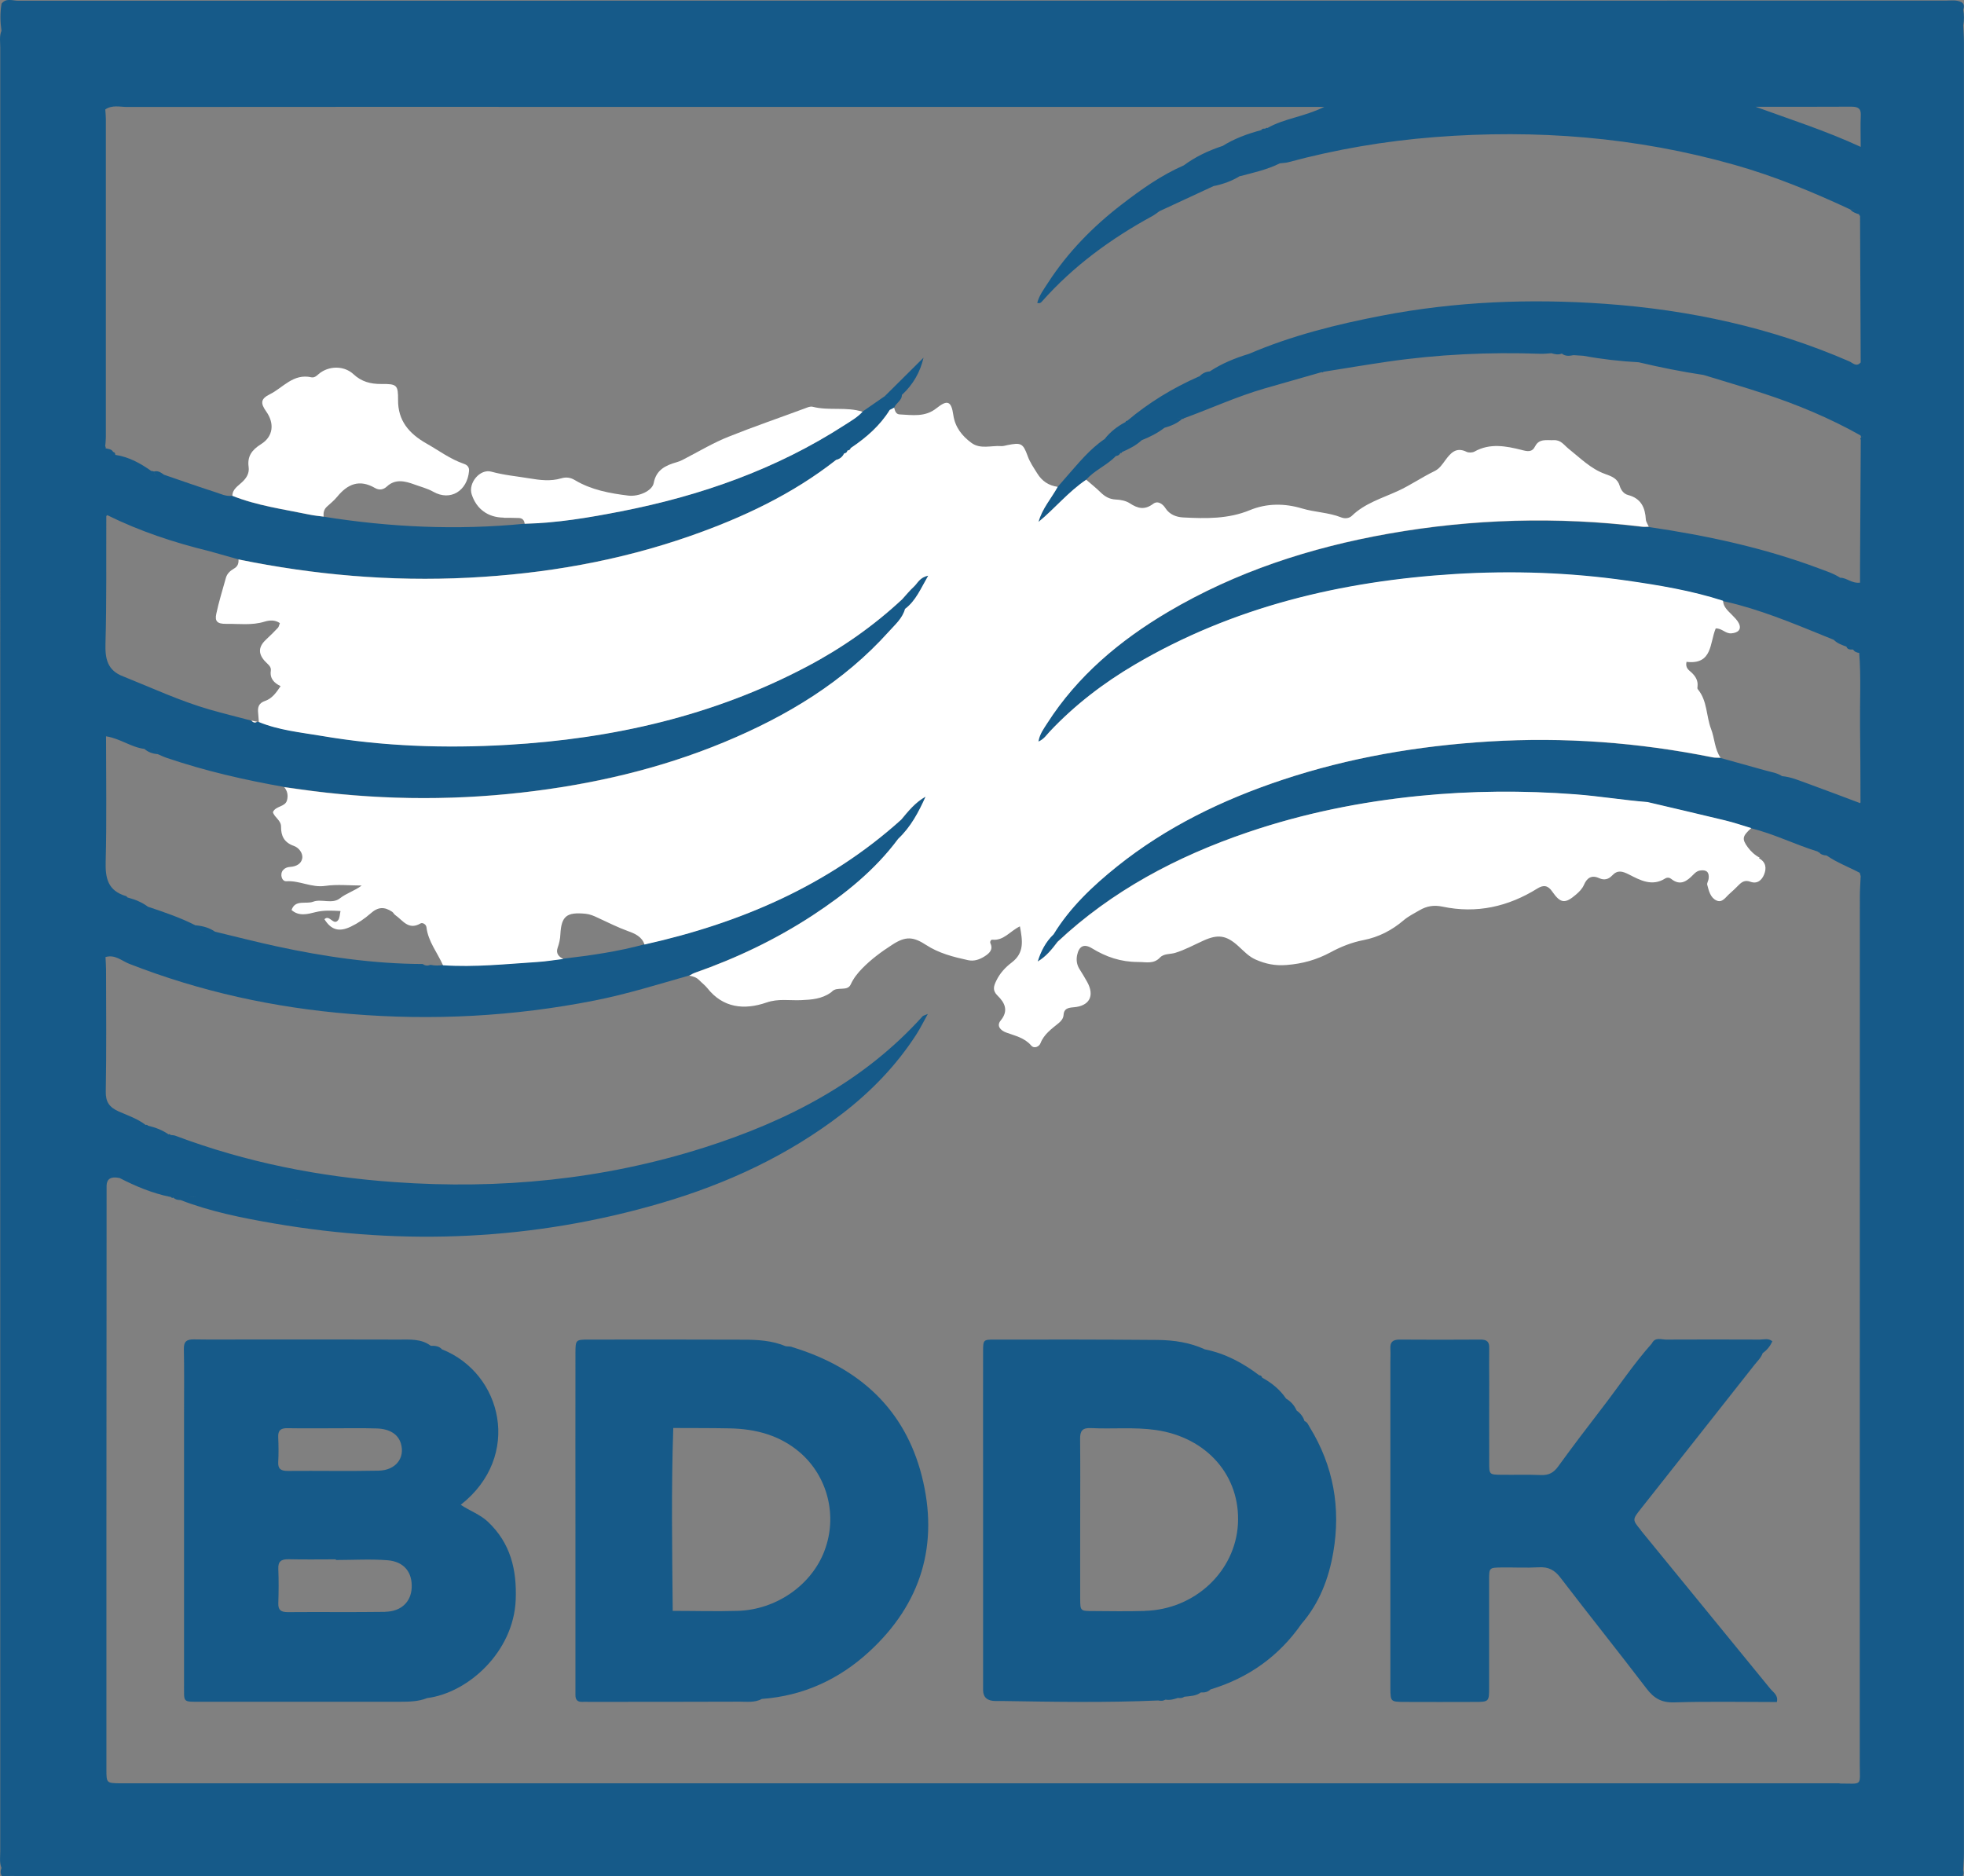
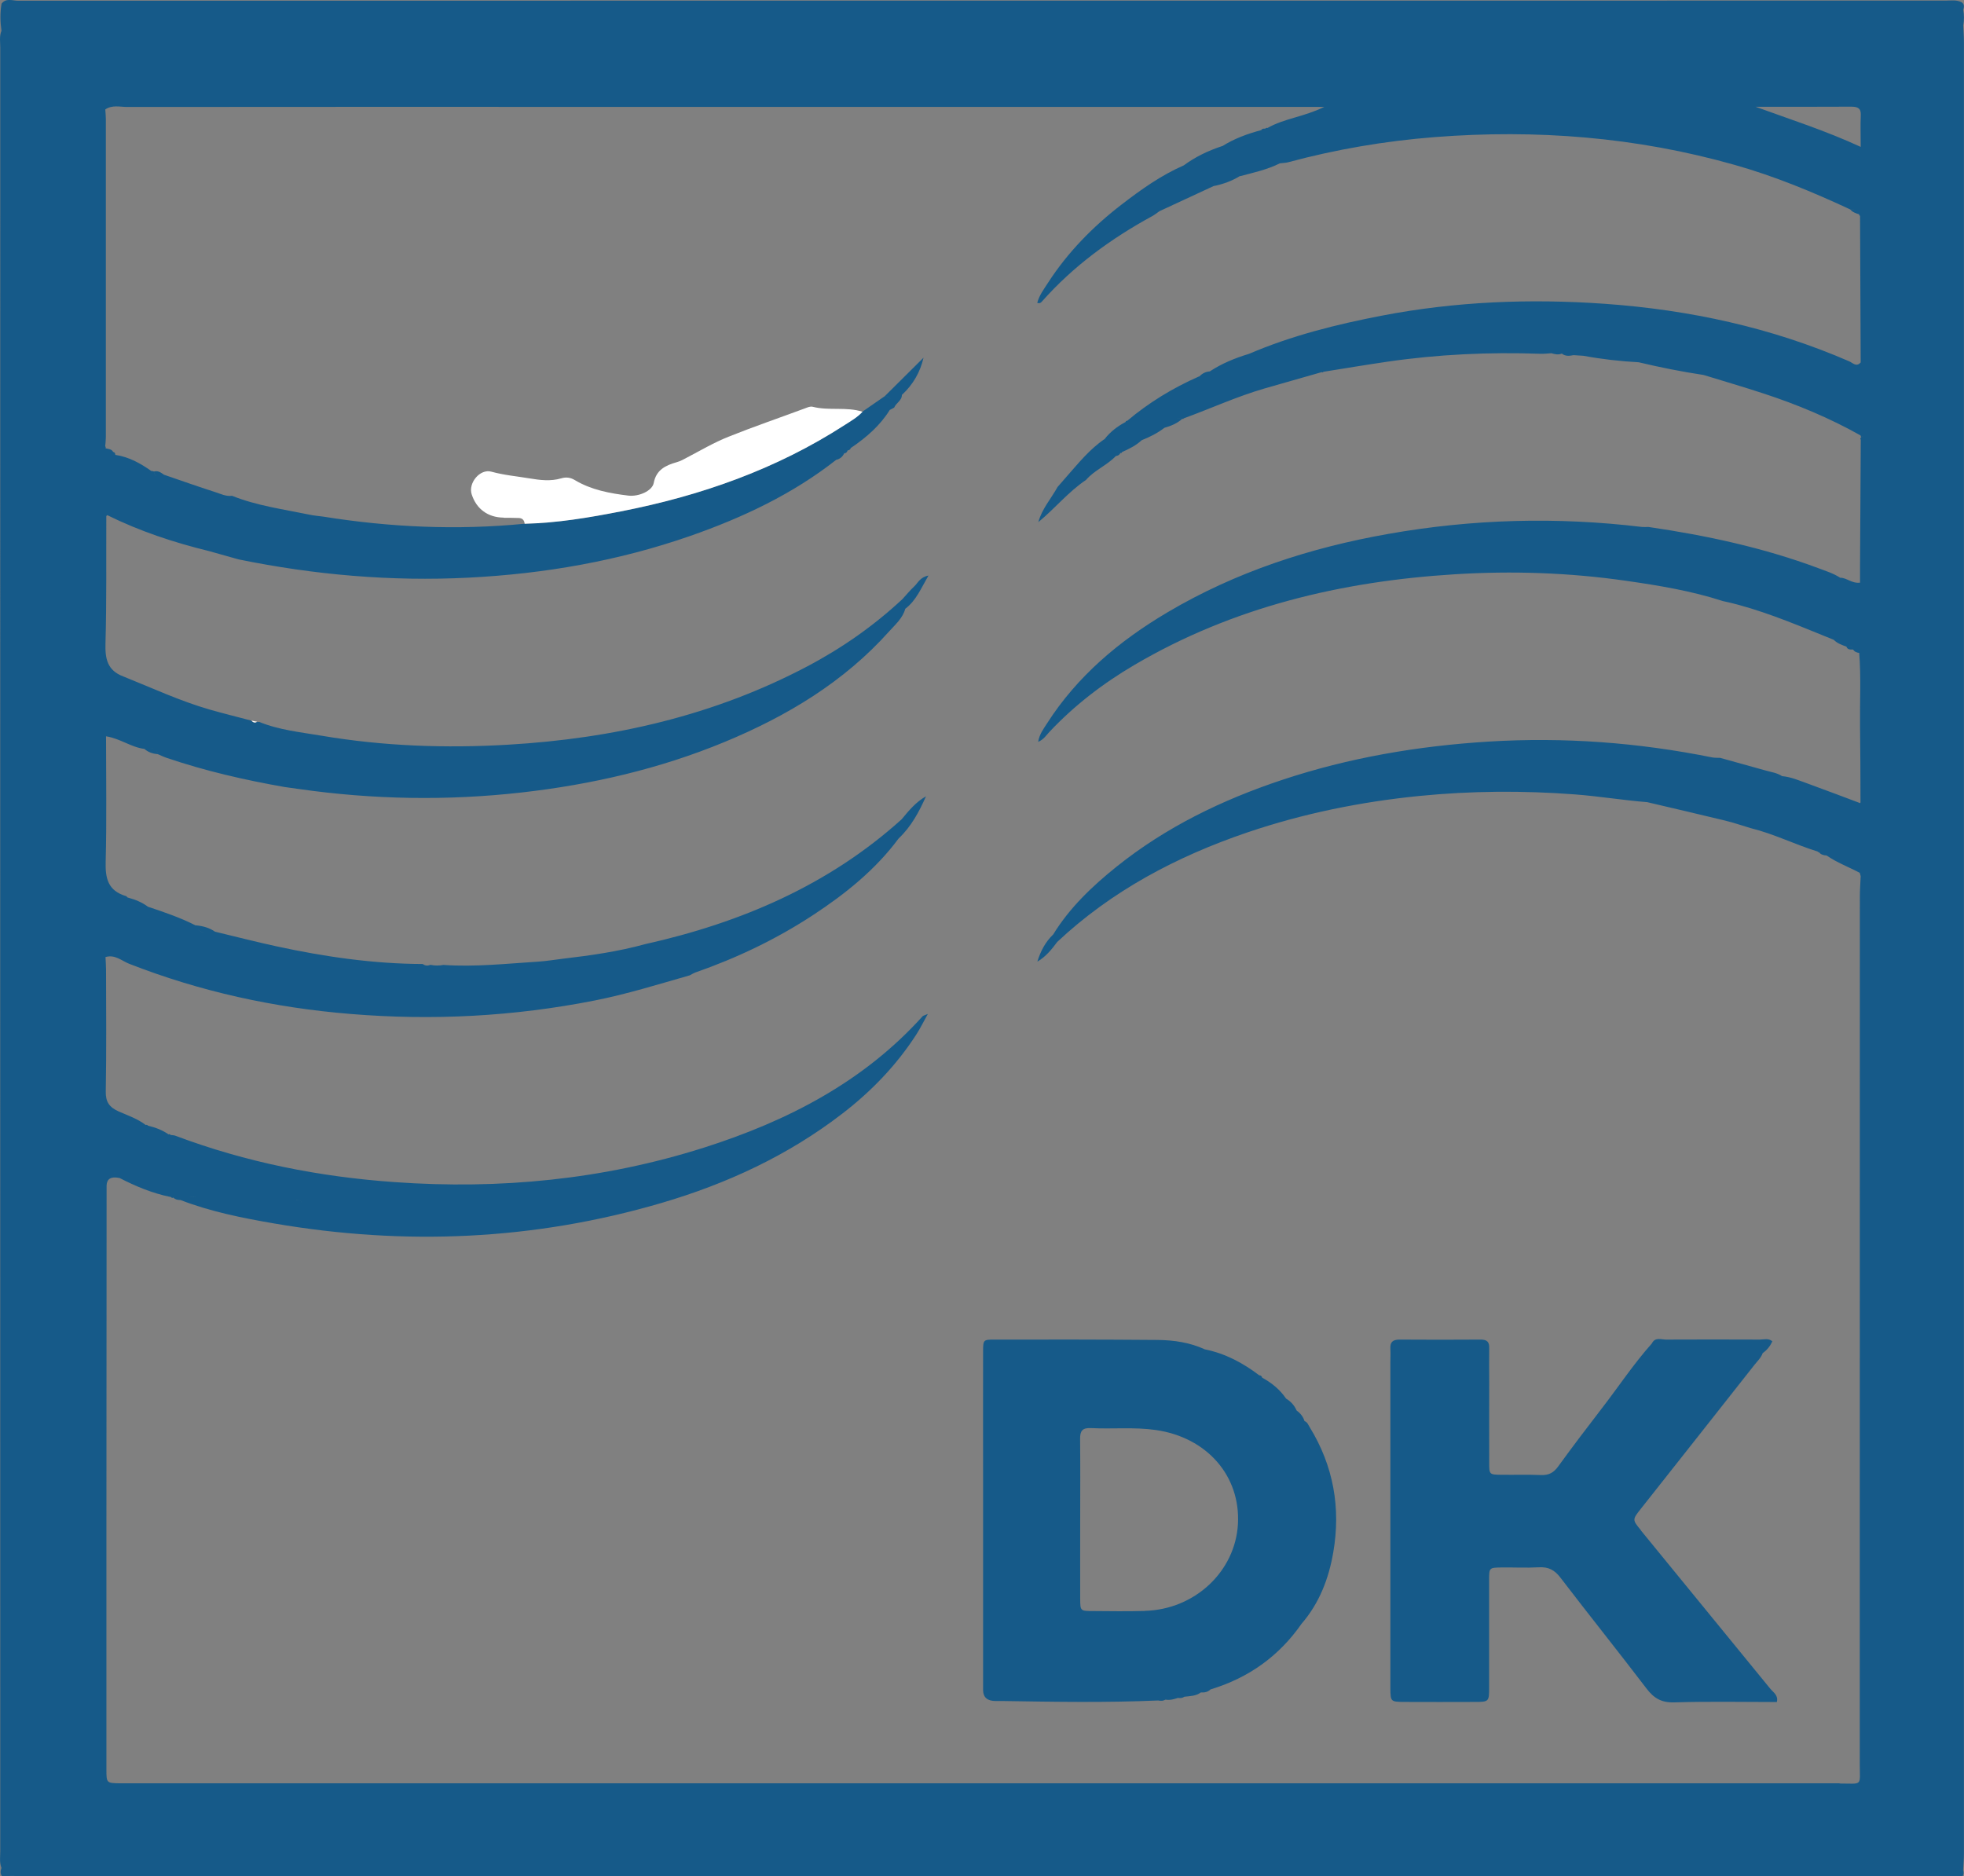
<svg xmlns="http://www.w3.org/2000/svg" id="Layer_2" data-name="Layer 2" viewBox="0 0 215.02 205.41">
  <rect x="0" y="0" width="215.02" height="205.41" fill="#808080" stroke="none" />
  <defs>
    <style>
      .cls-1 {
        fill: #165a89;
      }

      .cls-1, .cls-2 {
        stroke-width: 0px;
      }

      .cls-2 {
        fill: #fff;
      }
    </style>
  </defs>
  <g id="Layer_1-2" data-name="Layer 1">
    <g>
      <path class="cls-1" d="m215.01,4.65c0-.62-.05-1.25-.08-1.87.11-.57.11-1.13,0-1.7.1-.32.16-.63-.2-.85-.56-.27-1.16-.16-1.75-.16-70.34,0-140.67,0-211.01.01-.59,0-1.31-.33-1.8.32C0,1.39.02,2.38.16,3.37-.09,3.98.03,4.61.03,5.23.02,71.03.02,136.84.03,202.64c0,.62-.11,1.25.13,1.86-.11.31-.15.62.05.91.34-.01.69-.02,1.03-.03-.17-.16-.34-.32-.48-.5.14.18.31.34.48.5.77,0,1.54.03,2.31.03,69.14,0,138.27,0,207.41,0,1.3,0,2.61,0,3.91-.01.13-.21.12-.42.05-.64.03-.62.09-1.24.09-1.87,0-66.08,0-132.16,0-198.24Zm-.29-3.82c-.02-.05-.03-.11-.03-.17,0,.06.02.11.03.17Zm-.04-.32h0c-.32-.02-.65-.04-.97-.06.32.02.65.04.97.06ZM.55.46c0,67.59,0,135.19,0,202.78,0-67.59,0-135.19,0-202.78.83-.02,1.66-.05,2.49-.05-.83,0-1.66.03-2.49.05Zm200.87,194.78c-62.57,0-125.14,0-187.71,0-.18,0-.36,0-.53,0-1.52-.02-1.53-.02-1.53-1.53,0-8.81,0-17.62,0-26.42,0-12.27.01-24.55.02-36.82,0-.23,0-.45,0-.68q.04-1.09,1.36-.83c-.03-.12-.07-.22-.12-.3.05.08.09.18.12.3h.04c1.79.92,3.63,1.69,5.62,2.09h.03c.09,0,.17.02.25.06,0,0,0,0,0,0-.08-.04-.16-.07-.25-.07.06.11.14.14.25.07.22.22.49.27.79.27,3.31,1.28,6.79,1.97,10.28,2.57,14.3,2.45,28.43,1.84,42.35-2.24,7.2-2.11,13.89-5.22,19.79-9.76,3.22-2.47,5.98-5.34,8.15-8.71.42-.65.76-1.35,1.25-2.23-.38.16-.51.18-.58.26-6.44,7.15-14.76,11.46-23.95,14.38-11,3.49-22.29,4.59-33.83,3.77-8.27-.58-16.29-2.17-24.02-5.08-.16-.06-.35-.06-.52-.08-.04.39.07.71.28.93-.2-.22-.32-.55-.28-.93-.05-.09-.13-.11-.23-.07-.68-.47-1.44-.76-2.25-.95,0,.28.03.53.16.71-.13-.18-.16-.43-.16-.71-.06-.09-.14-.11-.24-.07-.88-.68-1.94-1.04-2.95-1.48-1.03-.46-1.45-1.03-1.43-2.19.08-4.46.04-8.91.03-13.37,0-.45-.04-.9-.06-1.35-.13.04-.27.12-.4.18.13-.06.27-.14.4-.18,1.03-.31,1.76.4,2.58.73,7.79,3.05,15.89,4.82,24.27,5.5,8.97.74,17.86.27,26.68-1.47,3.54-.7,6.97-1.77,10.43-2.76.2-.1.4-.23.61-.31,4.56-1.59,8.87-3.65,12.88-6.28,3.57-2.34,6.85-4.98,9.38-8.39,1.39-1.31,2.24-2.92,3-4.62-1.12.63-1.89,1.58-2.67,2.52-7.97,7.19-17.57,11.32-28.1,13.67-2.91.8-5.9,1.23-8.9,1.58-.93.11-1.86.27-2.79.33-3.46.22-6.91.6-10.38.36-.47.09-.94.09-1.41-.01-.3.12-.58.11-.84-.09-5.44-.02-10.79-.8-16.08-1.95-2.23-.48-4.44-1.06-6.67-1.59-.6-.42-1.29-.61-2.03-.69.16.61.48.75.86.76-.38,0-.7-.15-.86-.76h-.1c-1.65-.84-3.41-1.44-5.18-2.03h0s0,0,0,0h0s0,0,0,.01c-.65-.49-1.39-.8-2.18-1.01.1.69.42.94.83,1.01.1.02.21.03.32.03-.11,0-.22-.01-.32-.03-.41-.08-.73-.32-.83-1.01l-.12-.04s-.06-.12-.11-.13c-2.01-.58-2.3-1.96-2.25-3.79.12-4.53.04-9.07.04-13.71,1.55.24,2.74,1.2,4.2,1.38h0s0,0,0,0h0s0,0,0,0c.42.37.92.53,1.48.58-.05-.23-.13-.38-.23-.48.1.1.19.25.23.48.32.14.63.29.96.4,4.2,1.43,8.52,2.42,12.9,3.19.52.07,1.04.14,1.57.22,8.11,1.16,16.24,1.3,24.39.38,7.68-.87,15.12-2.59,22.22-5.53,6.86-2.84,13.08-6.59,18-12.09.68-.76,1.5-1.45,1.78-2.49,1.19-.9,1.71-2.21,2.54-3.64-.93.18-1.15.81-1.56,1.19-.46.43-.86.92-1.29,1.39-3.12,2.91-6.6,5.35-10.41,7.36-10.21,5.39-21.25,7.91-32.79,8.58-6.81.4-13.62.16-20.36-.98-2.31-.39-4.67-.62-6.87-1.52-.08.03-.15.03-.23-.01-.26.16-.45.06-.63-.13-1.52-.4-3.05-.78-4.56-1.21-3.26-.94-6.31-2.37-9.44-3.62-1.77-.66-2.01-1.96-1.96-3.63.13-4.64.07-9.29.09-13.94-.09-.11-.17-.24-.26-.35.09.12.17.25.26.35l.11-.09c3.54,1.75,7.28,2.99,11.13,3.93.02-.17.01-.3-.02-.41.03.11.04.24.02.41,1.08.3,2.16.61,3.24.91,8.31,1.7,16.69,2.43,25.19,2,8.32-.42,16.44-1.84,24.27-4.57,5.75-2.01,11.2-4.58,15.97-8.33.41-.09.69-.33.87-.7.19-.03.32-.12.37-.31,0,0,0,0,0,0l.02-.02c.18-.02.29-.11.34-.27,0,0,0,0,0,0l.08-.05c1.66-1.13,3.14-2.42,4.19-4.12,0,0,0,0,0,0,0,0,.01,0,.01,0-.1-.27-.08-.52.03-.79-.11.26-.13.52-.03.79.16-.08.32-.17.47-.25.2-.51.86-.77.84-1.4,0,0,.05-.03.05-.03,1.18-1.11,1.95-2.44,2.32-4.03-1.41,1.4-2.83,2.81-4.24,4.21.32.04.61.11.64.38-.03-.26-.32-.33-.64-.38-.82.57-1.64,1.14-2.47,1.71-.55.61-1.27,1.01-1.95,1.45-7.47,4.83-15.75,7.75-24.52,9.46-3.47.68-6.96,1.26-10.52,1.35-7.37.72-14.71.39-22.01-.78-.51-.07-1.04-.11-1.54-.22-2.84-.59-5.74-.97-8.45-2.06-.67.09-1.26-.22-1.86-.41-1.88-.6-3.73-1.26-5.6-1.9-.32-.23-.64-.47-1.09-.35.06.27.15.44.26.54-.12-.1-.21-.27-.26-.54-.1-.04-.2-.06-.3-.06-1.19-.84-2.44-1.54-3.93-1.76-.01-.15-.05-.29-.24-.32-.17-.33-.52-.32-.83-.4.07.2.18.31.33.36-.15-.05-.26-.16-.33-.36.03-.08.01-.16-.04-.23.03-.34.07-.68.07-1.01,0-11.61,0-23.22,0-34.83,0-.34-.04-.68-.06-1.01v-.02c.75-.52,1.61-.27,2.41-.27,17.3-.02,34.61-.01,51.91-.01,25.3,0,50.61,0,75.91,0,.93,0,1.87,0,3.23,0-2.24,1.1-4.41,1.27-6.22,2.31.2.04.39.05.57.03-.19.01-.38,0-.57-.03-.11-.03-.19,0-.26.08-.19-.03-.35,0-.45.18,0,0,0,0,0,0v-.02c-1.5.4-2.94.93-4.24,1.75,0,0,0,0,0,0l.02-.02c-1.52.5-2.95,1.17-4.23,2.12,0,0,0,0,0,0-2.5,1.09-4.68,2.65-6.8,4.28-3.16,2.43-5.91,5.24-8.06,8.56-.45.7-.98,1.39-1.19,2.22.32.09.42-.05.53-.17,3.42-3.86,7.54-6.87,12.11-9.36.25-.14.48-.33.71-.49,0,0,0,0,0,0l.05-.03c1.99-.92,3.98-1.85,5.97-2.77,0,0,0,0,0,0v.02c1.01-.21,1.96-.56,2.82-1.09,0,0,0,0,0,0,0,0,0,.01,0,.02,1.48-.39,2.99-.72,4.37-1.41-.19-.04-.38-.06-.56-.07.18,0,.37.03.56.07.29-.04.59-.04.88-.11,5.26-1.42,10.6-2.33,16.05-2.76,11.15-.87,22.11-.01,32.86,3.04,4.39,1.24,8.56,2.97,12.66,4.88.26.01.52.02.72.14-.2-.12-.46-.12-.72-.14.25.3.61.43.98.53-.03-.14-.08-.24-.14-.31.06.07.11.18.14.31-.03.08,0,.13.09.16.02,5.35.04,10.71.07,16.06.33-.16.54-.38.68-.63-.14.25-.35.47-.68.63-.47.54-.88.04-1.25-.12-8.51-3.7-17.48-5.64-26.75-6.3-8.17-.58-16.33-.26-24.39,1.29-5,.96-9.91,2.19-14.58,4.19-1.52.46-2.97,1.05-4.29,1.92-.47.03-.84.24-1.16.56,0,0,0,0,0,0h-.04c-2.86,1.26-5.48,2.86-7.84,4.85.14.03.29.12.43.19-.14-.07-.29-.16-.43-.19-.1-.01-.16.03-.18.13-.89.47-1.67,1.07-2.28,1.85,0,0,0,0,0,0l.08.1s-.09-.09-.09-.09c0,.1.03.22.04.33-.01-.11-.04-.23-.04-.33-1.65,1.12-2.86,2.64-4.15,4.1-.34.38-.67.77-1.01,1.16-.7,1.27-1.71,2.39-2.1,3.84,1.81-1.48,3.27-3.31,5.22-4.62.92-1.07,2.31-1.6,3.27-2.62.23-.02.4-.12.49-.33-.1,0-.17.04-.25.07.07-.04.15-.07.25-.07.09.03.16,0,.18-.1.78-.34,1.53-.72,2.16-1.3.89-.35,1.74-.78,2.49-1.36.72-.2,1.39-.48,1.95-.98-.21-.01-.43-.03-.64-.04.21,0,.43.03.64.04l.1.02.06-.07c2.96-1.08,5.83-2.4,8.87-3.28,2.08-.6,4.16-1.19,6.23-1.78-.37-.03-.68-.17-.98-.35.3.18.61.32.98.35l.11.03.09-.07c2.32-.37,4.64-.76,6.97-1.1,5.56-.81,11.15-1.07,16.76-.87.41.02.82-.04,1.22-.06,0,0,0,0,0,0,.38.11.76.2,1.14.04.39.31.83.26,1.28.17.36.02.72.05,1.09.07,2,.37,4.01.6,6.05.71h0c2.35.56,4.71,1.03,7.1,1.39h0s0,0,0,0c0,0,0,0,0,0,2.18.67,4.37,1.31,6.54,2.02,3.7,1.21,7.27,2.7,10.65,4.6h0c0,.06.02.12.07.16,0,0-.01.02-.01.02.09-.05.18-.1.28-.15-.09.05-.18.1-.28.16-.09.09-.11.18-.04.29-.03,4.62-.06,9.23-.08,13.85,0,.6,0,1.2,0,1.79-.93.1-1.46-.55-2.17-.54h0c-.74-.48-1.58-.74-2.4-1.05-6-2.24-12.24-3.58-18.59-4.51-.24,0-.47.02-.71,0-9.3-1.12-18.56-.87-27.77.76-8.57,1.51-16.72,4.17-24.17,8.58-5.31,3.14-9.9,7.01-13.2,12.17-.39.61-.84,1.19-.97,2.02.62-.27.89-.73,1.24-1.1,2.72-2.89,5.85-5.3,9.31-7.33,10.76-6.32,22.6-9.15,35.07-9.92,6.28-.39,12.55-.18,18.78.72,3.57.51,7.12,1.1,10.55,2.21.57.13,1.14.25,1.7.41,3.61.98,7.02,2.45,10.46,3.84.38.39.88.56,1.38.74.12.36.44.32.73.32.15.24.39.34.67.37.21,2.66.06,5.33.09,7.99.04,2.78.04,5.57.05,8.35l-.03.11c-1.9-.71-3.8-1.44-5.71-2.13-.93-.33-1.84-.74-2.85-.83,0,.34.07.6.24.78-.17-.18-.25-.45-.24-.78-.54-.36-1.18-.44-1.78-.61-1.66-.47-3.32-.93-4.99-1.39-.29-.01-.6,0-.88-.05-8.09-1.63-16.24-2.24-24.51-1.73-7.72.48-15.25,1.76-22.56,4.19-6.59,2.19-12.74,5.18-18.12,9.49-2.68,2.15-5.16,4.51-6.95,7.43-.87.83-1.39,1.85-1.74,2.98.93-.54,1.57-1.34,2.18-2.16,5.95-5.58,13.03-9.34,20.82-11.99,6.11-2.07,12.4-3.35,18.83-3.99,5.66-.56,11.33-.6,17.01-.17,2.66.2,5.28.64,7.93.85,2.83.67,5.67,1.32,8.5,2.01.96.23,1.9.56,2.85.84,2.52.62,4.83,1.79,7.3,2.55-.02-.23-.04-.43-.13-.61.09.17.11.38.13.61l.06.07h.09c.2.27.5.35.84.37h0s0,0,0,0h0s0,0,0,0c1.13.78,2.43,1.26,3.63,1.9.03.12.07.24.1.36-.03.74-.09,1.47-.09,2.21,0,31.65,0,63.3-.01,94.95,0,2.54.37,2.18-2.23,2.18ZM12.7,128.44c-.1-.06-.21-.1-.33-.1.12,0,.24.04.33.1Zm10.53-.98c-.05.1-.11.2-.16.3.05-.1.11-.2.16-.3Zm-1.7,3.6h0c.01.07.03.15.05.22-.02-.07-.04-.14-.05-.22-.3.04-.62-.02-.93-.02.31,0,.63.05.93.02Zm45.53,0s0,0,0,0c.13.03.28.04.39.09-.11-.05-.26-.06-.39-.09h0c-.38-.02-.76-.02-1.14-.02.38,0,.76,0,1.14.02Zm-34.11.66c0-.1,0-.21-.03-.32-.25-.03-.51-.04-.76-.04.25,0,.51,0,.76.04,0,0,0,0,0,0,0-.34,0-.64,0-.9,0,.26,0,.56,0,.9,0,0,0,0,0,0,.03.11.04.22.03.32Zm-16.83-31.18c.07-.06.11-.12.14-.19-.03.07-.07.14-.14.19Zm.35-18.6c.15,0,.29,0,.41.06-.12-.05-.27-.06-.41-.06Zm5.93-22.44c.2.06.33.17.42.31-.09-.15-.22-.25-.42-.31Zm112.34-43.37c.09.02.17.04.25.07-.08-.03-.16-.06-.25-.07Zm6.14-4.98c.06,0,.13.06.19.17.65,0,1.3,0,1.95,0-.65,0-1.3,0-1.95,0-.06-.11-.12-.17-.19-.17Zm-128.76-.15c.18,0,.36.11.54.32,42.67,0,85.35,0,128.02,0-42.67,0-85.35,0-128.02,0-.18-.21-.36-.32-.54-.32Zm191.59,5.08c-3.88-1.79-7.72-3.01-11.51-4.39,3.49,0,6.97.01,10.46-.01.72,0,1.1.16,1.06.94-.05,1.06-.01,2.13-.01,3.46Zm-.09,55.33c-.03-.07-.06-.14-.1-.19.04.05.07.11.1.19h0Zm-.68-.37h0c-.11-.24-.3-.31-.52-.33.22.01.41.09.52.33.16,0,.31,0,.43.06-.12-.06-.27-.07-.43-.06Zm-16.61-30.26c.08.08.16.17.24.24h0c-.08-.07-.16-.16-.24-.24Zm-58.78,6.03c-.27,0-.54,0-.8.03.26-.02.53-.02.8-.03h0Z" />
-       <path class="cls-1" d="m50.45,164.74c6.75-5.3,4.55-14.4-2.06-17.01-.33-.37-.77-.4-1.23-.39,0,0,0,0,0,0-1.04-.79-2.3-.68-3.5-.68-5.57-.02-11.14-.01-16.71-.01-1.9,0-3.79.02-5.69-.01-.83-.02-1.15.23-1.13,1.07.05,2.33.02,4.66.02,6.99,0,9.6,0,19.21,0,28.81,0,.28,0,.57,0,.85.02,2.1-.25,1.95,1.96,1.95,5.21,0,10.43,0,15.64,0,2.01,0,4.03,0,6.04,0,1.01,0,2.02-.02,2.97-.4,4.54-.58,9.47-5.1,9.7-10.75.13-3.27-.54-6.2-3.06-8.57-.86-.8-1.99-1.19-2.97-1.85Zm-8.29,11.73c-3.55.05-7.1,0-10.65.03-.75,0-1.07-.23-1.04-.98.04-1.25.05-2.5,0-3.75-.04-.84.33-1.08,1.15-1.06,1.72.04,3.43.01,5.15.01,0,.02,0,.04,0,.07,1.89,0,3.8-.12,5.67.03,1.81.15,2.72,1.33,2.63,3.03-.08,1.54-1.16,2.58-2.9,2.61Zm-5.69-20.1h0c1.6,0,3.2-.03,4.8.02,1.43.05,2.33.66,2.62,1.65.47,1.57-.56,2.93-2.43,2.97-3.31.07-6.63,0-9.95.03-.73,0-1.09-.2-1.05-.96.05-.91.04-1.82,0-2.73-.04-.74.27-1.01,1.03-.99,1.66.03,3.32.01,4.97.01Z" />
      <path class="cls-1" d="m179.66,167.55c-.96-1.17-.97-1.17,0-2.39,4.15-5.25,8.3-10.5,12.44-15.76.32-.4.71-.76.88-1.26.48-.33.82-.77,1.06-1.29-.43-.37-.93-.19-1.37-.19-3.42-.01-6.84-.02-10.26,0-.54,0-1.21-.3-1.56.42-2,2.24-3.65,4.74-5.48,7.11-1.62,2.1-3.22,4.21-4.78,6.36-.49.68-1.03.98-1.9.94-1.42-.06-2.84-.01-4.27-.03-1.36-.01-1.38-.02-1.38-1.28-.01-2.95,0-5.91,0-8.86,0-1.25-.02-2.5,0-3.75.02-.66-.25-.91-.93-.91-2.96.02-5.93.02-8.89,0-.8,0-1.04.33-1,1.02.03.51,0,1.02,0,1.53,0,11.71,0,23.41,0,35.12,0,.17,0,.34,0,.51.02,1.47.02,1.48,1.57,1.49,2.55.01,5.1.01,7.64,0,1.59,0,1.6-.02,1.6-1.62,0-3.92,0-7.84,0-11.76,0-1.31.02-1.32,1.34-1.34,1.36-.02,2.73.06,4.09-.02,1.06-.06,1.73.29,2.36,1.11,3.12,4.08,6.33,8.08,9.44,12.16.8,1.05,1.61,1.56,3.05,1.52,3.73-.12,7.46-.04,11.22-.04.19-.73-.39-1.06-.73-1.47-4.71-5.77-9.43-11.54-14.14-17.3Z" />
-       <path class="cls-1" d="m86.73,147.47c-.22-.07-.47-.05-.7-.08-1.5-.63-3.09-.72-4.68-.72-5.63-.02-11.26-.02-16.89-.01-1.43,0-1.45.03-1.46,1.42-.01,6.59,0,13.18,0,19.78,0,5.51,0,11.02,0,16.54,0,.4,0,.8,0,1.19,0,.47.2.76.74.73.24-.01.47,0,.71,0,5.51,0,11.02,0,16.53-.02.81,0,1.67.12,2.43-.3,4.56-.33,8.47-2.17,11.7-5.13,5.8-5.3,7.7-11.85,5.81-19.28-1.86-7.28-6.81-11.87-14.2-14.11Zm3.53,22.33c-1.43,3.75-5.28,6.44-9.51,6.56-2.36.07-4.73,0-7.1,0-.06-6.67-.17-13.35.06-20.02,0,0,0,0,0,0,2.07.01,4.14,0,6.21.04,2.86.06,5.49.77,7.67,2.65,3.05,2.64,4.12,6.97,2.67,10.76Z" />
      <path class="cls-1" d="m142.83,155.61c-.15-.49-.44-.87-.87-1.18,0,0-.03-.06-.03-.06-.24-.53-.62-.94-1.13-1.25-.66-.97-1.55-1.71-2.6-2.28,0,0-.01,0-.01,0-.05-.16-.14-.27-.33-.27-1.78-1.35-3.71-2.39-5.95-2.84-1.63-.75-3.38-1.01-5.15-1.03-5.98-.05-11.95-.05-17.93-.04-1.17,0-1.2.04-1.2,1.3-.01,4.6,0,9.19,0,13.79,0,7.43,0,14.87,0,22.3,0,.34,0,.68,0,1.02q.03,1.18,1.42,1.16c.24,0,.48,0,.72,0,5.68.09,11.36.19,17.04-.06.28.07.54.05.79-.09.48.08.92-.04,1.36-.19.25.04.5.02.71-.13.62-.07,1.27-.07,1.8-.47.4.03.76-.04,1.06-.33,4.2-1.27,7.52-3.67,9.96-7.18h0c1.97-2.28,2.99-4.98,3.48-7.84.83-4.84.03-9.44-2.59-13.7-.15-.24-.23-.52-.54-.65Zm-6.13,25.73s.06-.04.09-.06c-.03.02-.06.04-.09.06Zm.14-.1s.07-.08.1-.12c-.03.05-.06.09-.1.12Zm-11.51-4.87c-1.89.05-3.79.03-5.68.01-1.36,0-1.38-.02-1.39-1.29-.01-2.9,0-5.79,0-8.69h0c0-2.95.02-5.91-.01-8.86-.01-.86.23-1.24,1.2-1.19,2.36.12,4.73-.13,7.09.21,5.58.8,9.28,5.01,8.99,10.29-.29,5.2-4.72,9.36-10.19,9.51Z" />
    </g>
    <g>
      <polygon class="cls-2" points="92.35 49.53 92.43 49.64 92.43 49.64 92.43 49.63 92.35 49.53" />
-       <path class="cls-2" d="m192.65,93.9c-.53-.28-.96-.68-1.3-1.14-.67-.92-.6-1.21.38-2.1-.95-.28-1.88-.61-2.85-.84-2.83-.69-5.67-1.34-8.5-2.01-2.65-.21-5.27-.65-7.93-.85-5.68-.43-11.35-.39-17.01.17-6.43.64-12.72,1.91-18.83,3.99-7.79,2.65-14.87,6.41-20.82,11.99-.62.82-1.26,1.62-2.18,2.16.35-1.13.87-2.15,1.74-2.98,1.79-2.93,4.27-5.28,6.95-7.43,5.38-4.31,11.53-7.3,18.12-9.49,7.31-2.43,14.84-3.71,22.56-4.19,8.27-.51,16.42.1,24.51,1.73.28.06.59.03.88.05-.66-.95-.64-2.11-1.04-3.15-.55-1.43-.39-3.08-1.46-4.36-.06-.07-.03-.22-.02-.33.06-.62-.22-1.08-.67-1.5-.28-.26-.69-.48-.54-1.16,2.87.34,2.53-2.09,3.2-3.66.7-.02,1.06.59,1.71.54.76-.06,1.14-.45.82-1.1-.17-.35-.48-.64-.75-.92-.44-.45-.95-.86-.98-1.55-3.43-1.11-6.99-1.7-10.55-2.21-6.23-.89-12.5-1.1-18.78-.72-12.46.77-24.31,3.59-35.07,9.92-3.45,2.03-6.59,4.44-9.31,7.33-.35.37-.62.82-1.24,1.1.13-.82.58-1.41.97-2.02,3.3-5.15,7.9-9.03,13.2-12.17,7.45-4.41,15.6-7.06,24.17-8.58,9.21-1.63,18.47-1.88,27.77-.76.23.03.47,0,.71,0-.11-.26-.3-.52-.32-.78-.08-1.29-.5-2.31-1.96-2.69-.45-.12-.76-.52-.9-.99-.23-.8-.84-1.04-1.63-1.32-1.54-.55-2.72-1.76-3.97-2.75-.53-.43-.84-.98-1.63-.94-.75.03-1.59-.2-2.03.67-.34.68-.84.57-1.48.4-1.72-.43-3.47-.77-5.16.18-.22.12-.63.14-.86.03-1.17-.58-1.77.16-2.33.91-.35.47-.65.95-1.21,1.21-1.36.66-2.59,1.52-3.98,2.16-1.72.79-3.63,1.35-5.03,2.71-.33.32-.81.33-1.17.19-1.38-.55-2.88-.56-4.29-.98-1.92-.58-3.88-.58-5.72.18-2.37.98-4.83.93-7.31.8-.75-.04-1.48-.31-1.94-1.02-.28-.44-.82-.86-1.34-.47-.93.7-1.68.52-2.56-.06-.41-.27-1-.39-1.52-.41-.72-.03-1.22-.34-1.69-.8-.49-.48-1.04-.92-1.56-1.37-1.95,1.31-3.41,3.13-5.22,4.62.39-1.45,1.4-2.57,2.1-3.84-1-.14-1.72-.63-2.24-1.47-.39-.63-.81-1.22-1.06-1.93-.5-1.38-.73-1.46-2.2-1.17-.23.04-.46.13-.69.11-1.09-.08-2.27.37-3.25-.35-1.05-.77-1.8-1.73-1.99-3.06-.22-1.52-.64-1.7-1.84-.74-1.24,1-2.64.75-4.04.68-.42-.02-.51-.41-.6-.74-.16.08-.32.17-.47.25,0,0-.01,0-.01,0-1.05,1.7-2.53,3-4.19,4.12,0,0-.08.05-.08.05-.05.17-.16.26-.34.27,0,0-.02.02-.02.02-.05.19-.18.28-.37.31-.17.37-.46.6-.87.7-4.77,3.75-10.22,6.32-15.97,8.33-7.83,2.74-15.94,4.15-24.27,4.57-8.5.43-16.88-.3-25.19-2,.03.42-.07.76-.49,1-.41.23-.76.55-.89,1.02-.36,1.31-.77,2.6-1.05,3.93-.18.82.11,1.11,1.07,1.1,1.4-.02,2.82.19,4.21-.24.53-.16,1.14-.22,1.68.16-.09.23-.11.41-.22.52-.4.42-.8.83-1.23,1.22-.86.78-.98,1.52-.23,2.38.3.35.77.6.69,1.1-.12.84.35,1.33,1.07,1.68-.49.74-.95,1.36-1.68,1.61-.73.25-.84.7-.78,1.31.03.34.06.68.08,1.01,2.19.9,4.55,1.13,6.87,1.52,6.74,1.15,13.55,1.38,20.36.98,11.53-.67,22.58-3.18,32.79-8.58,3.81-2.01,7.29-4.45,10.41-7.36.43-.47.82-.96,1.29-1.39.41-.38.63-1.01,1.56-1.19-.83,1.43-1.35,2.74-2.54,3.64-.28,1.04-1.1,1.73-1.78,2.49-4.93,5.49-11.14,9.24-18,12.09-7.1,2.95-14.54,4.66-22.22,5.53-8.15.92-16.28.78-24.39-.38-.52-.07-1.04-.15-1.57-.22.36.43.44.93.3,1.44-.2.75-1.26.6-1.54,1.3.17.59.9.88.89,1.6-.01.97.32,1.72,1.42,2.1.49.17.99.75.9,1.35-.1.6-.66.9-1.32.94-.31.02-.58.12-.78.35-.37.42-.16,1.25.36,1.22,1.46-.09,2.76.73,4.26.51,1.3-.19,2.66-.04,3.99-.04-.78.59-1.66.83-2.4,1.41-.83.65-2.01.02-2.91.36-.79.3-1.97-.27-2.37.91.81.72,1.77.45,2.64.23.89-.22,1.74-.17,2.72-.12-.09.39-.08.78-.27,1.01-.5.63-.94-.67-1.49-.11.74,1.17,1.59,1.43,2.89.81.79-.38,1.51-.87,2.17-1.45.81-.72,1.49-.75,2.35-.18.14.09.21.28.35.37.82.56,1.43,1.69,2.76.91.21-.12.61.08.65.42.18,1.56,1.2,2.77,1.81,4.16,3.47.24,6.93-.14,10.38-.36.93-.06,1.86-.22,2.79-.33-.52-.26-.83-.63-.62-1.22.17-.48.28-.96.3-1.48.11-2,.69-2.45,2.76-2.25.49.05.9.23,1.32.43,1.11.51,2.19,1.06,3.35,1.48.74.26,1.51.61,1.78,1.46,10.53-2.35,20.13-6.48,28.1-13.67.78-.94,1.54-1.89,2.67-2.52-.76,1.69-1.61,3.31-3,4.62-2.53,3.41-5.81,6.05-9.38,8.39-4.01,2.62-8.32,4.68-12.88,6.28-.21.07-.41.2-.61.31.42.06.8.19,1.1.5.28.29.62.54.87.85,1.72,2.19,4.05,2.43,6.48,1.59,1.29-.45,2.52-.21,3.75-.26,1.21-.05,2.3-.13,3.29-.83.05-.03.09-.07.13-.11.56-.6,1.68.02,2.05-.77.32-.7.76-1.25,1.29-1.79.98-1,2.1-1.82,3.28-2.58,1.43-.93,2.27-.89,3.68.03,1.39.91,2.99,1.32,4.6,1.67.67.15,1.3-.08,1.85-.44.51-.33.92-.73.6-1.41-.07-.15.04-.41.21-.39,1.25.13,1.92-.93,3.02-1.46.29,1.56.51,2.89-.9,3.96-.69.52-1.28,1.16-1.67,1.96-.3.61-.47,1.09.13,1.67.79.77,1.22,1.64.34,2.71-.49.59-.03,1.09.59,1.32.98.36,2.01.57,2.74,1.42.34.4.89.11,1.02-.24.39-1.01,1.24-1.59,2.03-2.24.27-.23.48-.51.5-.87.04-.67.47-.78,1.08-.83,1.75-.13,2.34-1.24,1.52-2.75-.27-.5-.58-.99-.88-1.47-.28-.47-.34-.97-.24-1.48.2-.97.73-1.3,1.61-.77,1.57.96,3.16,1.51,5.08,1.51.91,0,1.69.25,2.39-.49.43-.45,1.11-.34,1.66-.51,1.08-.33,2.05-.87,3.07-1.33,1.6-.73,2.52-.61,3.83.58.6.54,1.14,1.15,1.92,1.49,1.08.47,2.1.69,3.37.59,1.77-.14,3.29-.57,4.82-1.39,1.1-.6,2.32-1.09,3.62-1.34,1.64-.32,3.09-1.07,4.36-2.15.52-.45,1.17-.77,1.77-1.12.78-.45,1.54-.59,2.51-.39,3.74.79,7.2,0,10.39-1.99.66-.41,1.15-.35,1.62.34.91,1.31,1.41,1.35,2.6.33.35-.3.68-.63.87-1.06.31-.73.81-1.13,1.66-.74.57.26,1.03.13,1.43-.29.59-.63,1.11-.48,1.86-.1,1.21.62,2.51,1.33,3.94.43.23-.14.47-.11.66.04,1.01.81,1.74.24,2.42-.46.21-.21.4-.39.71-.45.73-.13,1.07.17.97.91-.03.22-.2.46-.15.65.17.66.35,1.41,1,1.71.66.31,1.02-.38,1.45-.74.35-.3.68-.63,1.01-.96.35-.35.7-.55,1.25-.35.78.29,1.28-.19,1.52-.8.27-.67.21-1.35-.57-1.77Z" />
-       <path class="cls-2" d="m35.43,56.56c-.04-.41.03-.79.36-1.09.39-.35.8-.69,1.13-1.09,1.13-1.38,2.42-1.95,4.14-.95.47.27.92.18,1.3-.17.93-.87,2.01-.58,2.98-.23.7.26,1.47.45,2.1.81,1.88,1.06,3.72-.1,3.91-2.27.04-.42-.19-.66-.54-.78-1.52-.52-2.77-1.47-4.13-2.24-1.92-1.09-3.12-2.52-3.1-4.76.01-1.63-.12-1.77-1.82-1.75-1.19.01-2.18-.25-3.06-1.07-.96-.89-2.46-.94-3.55-.22-.34.22-.63.65-1.05.56-2-.45-3.1,1.13-4.55,1.85-1.03.51-1.05.98-.4,1.9.91,1.28.78,2.72-.56,3.56-1.03.64-1.53,1.35-1.37,2.5.09.68-.21,1.19-.71,1.66-.45.43-1.06.77-1.07,1.5,2.71,1.08,5.61,1.47,8.45,2.06.51.11,1.03.15,1.54.22Z" />
      <path class="cls-2" d="m55.16,56.69c.53,0,1.06,0,1.6.02.42,0,.64.23.68.63,3.56-.08,7.05-.67,10.52-1.35,8.78-1.71,17.05-4.63,24.52-9.46.68-.44,1.4-.84,1.95-1.45-1.77-.57-3.65-.09-5.43-.54-.31-.08-.57.06-.85.16-2.8,1.04-5.64,2.01-8.41,3.12-1.57.63-3.04,1.49-4.54,2.28-.36.19-.7.39-1.11.5-1.23.35-2.25.84-2.52,2.28-.17.88-1.66,1.51-2.77,1.38-2.05-.25-4.06-.62-5.85-1.69-.5-.3-.96-.36-1.51-.2-1.16.34-2.3.2-3.49,0-1.39-.23-2.77-.35-4.15-.73-1.26-.35-2.56,1.25-2.16,2.48.52,1.61,1.78,2.53,3.49,2.55Z" />
      <path class="cls-2" d="m28.15,79.02c-.21-.04-.42-.09-.63-.13.18.19.37.29.63.13Z" />
    </g>
  </g>
</svg>